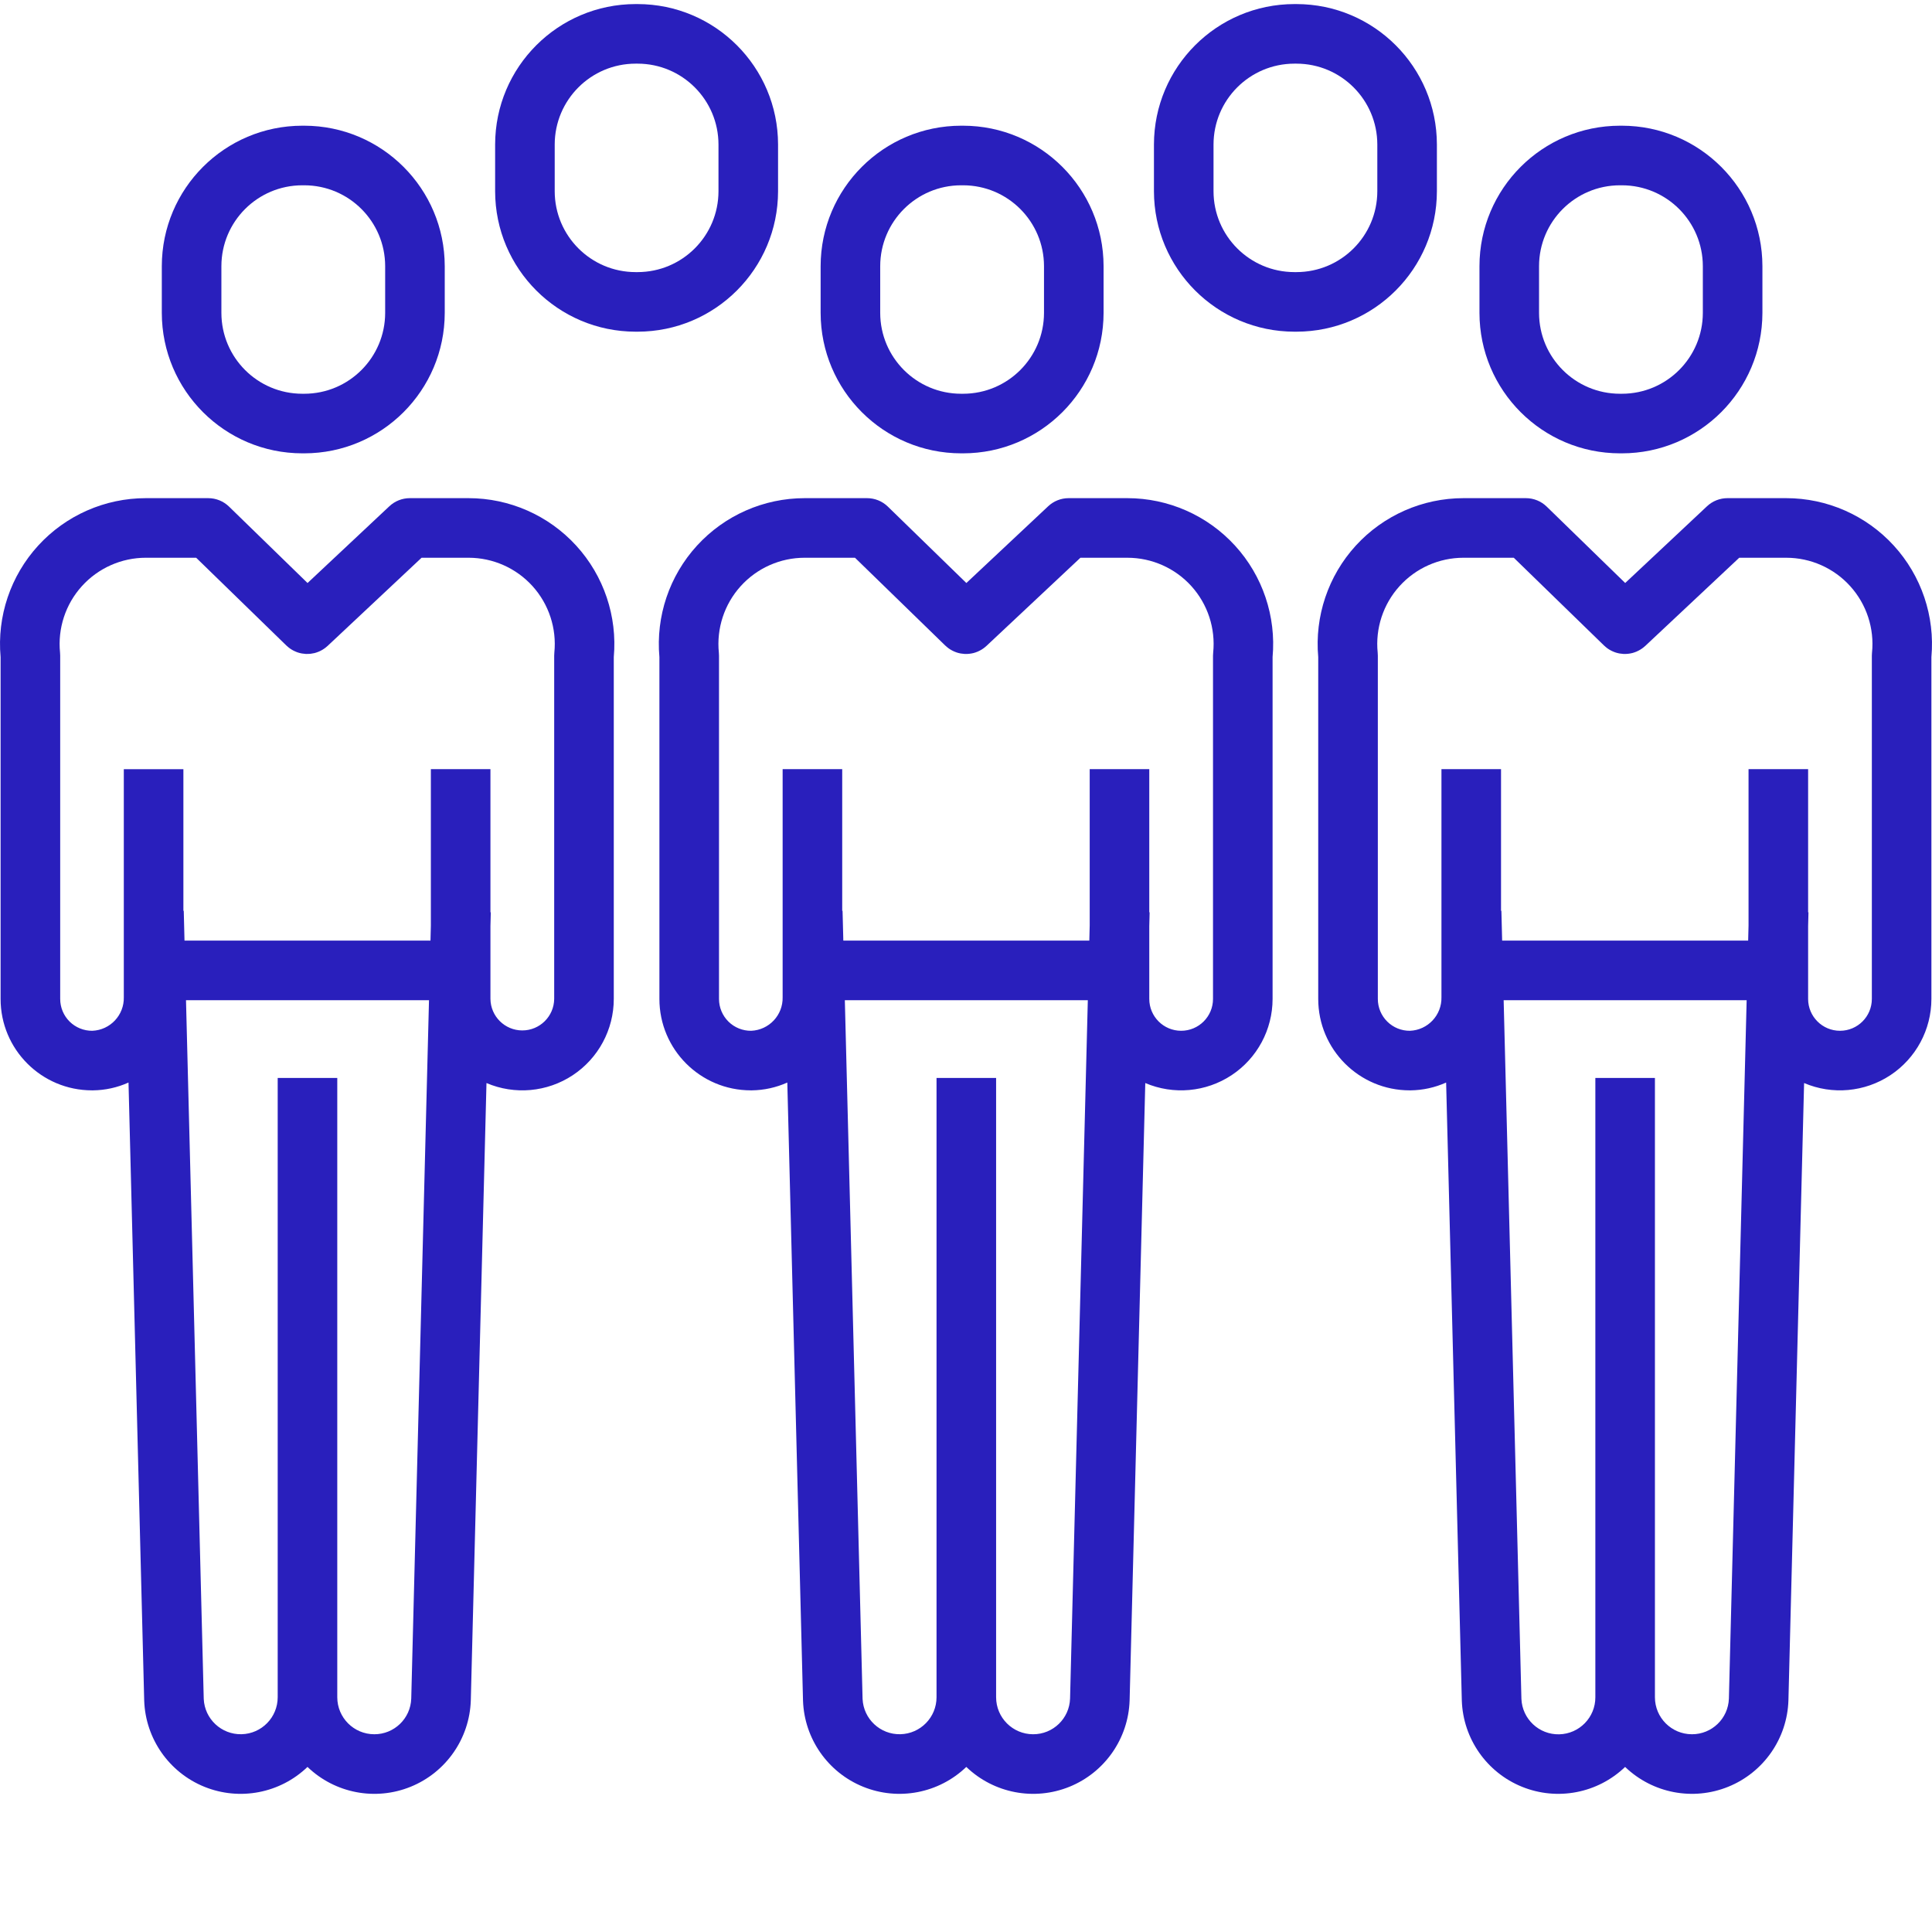
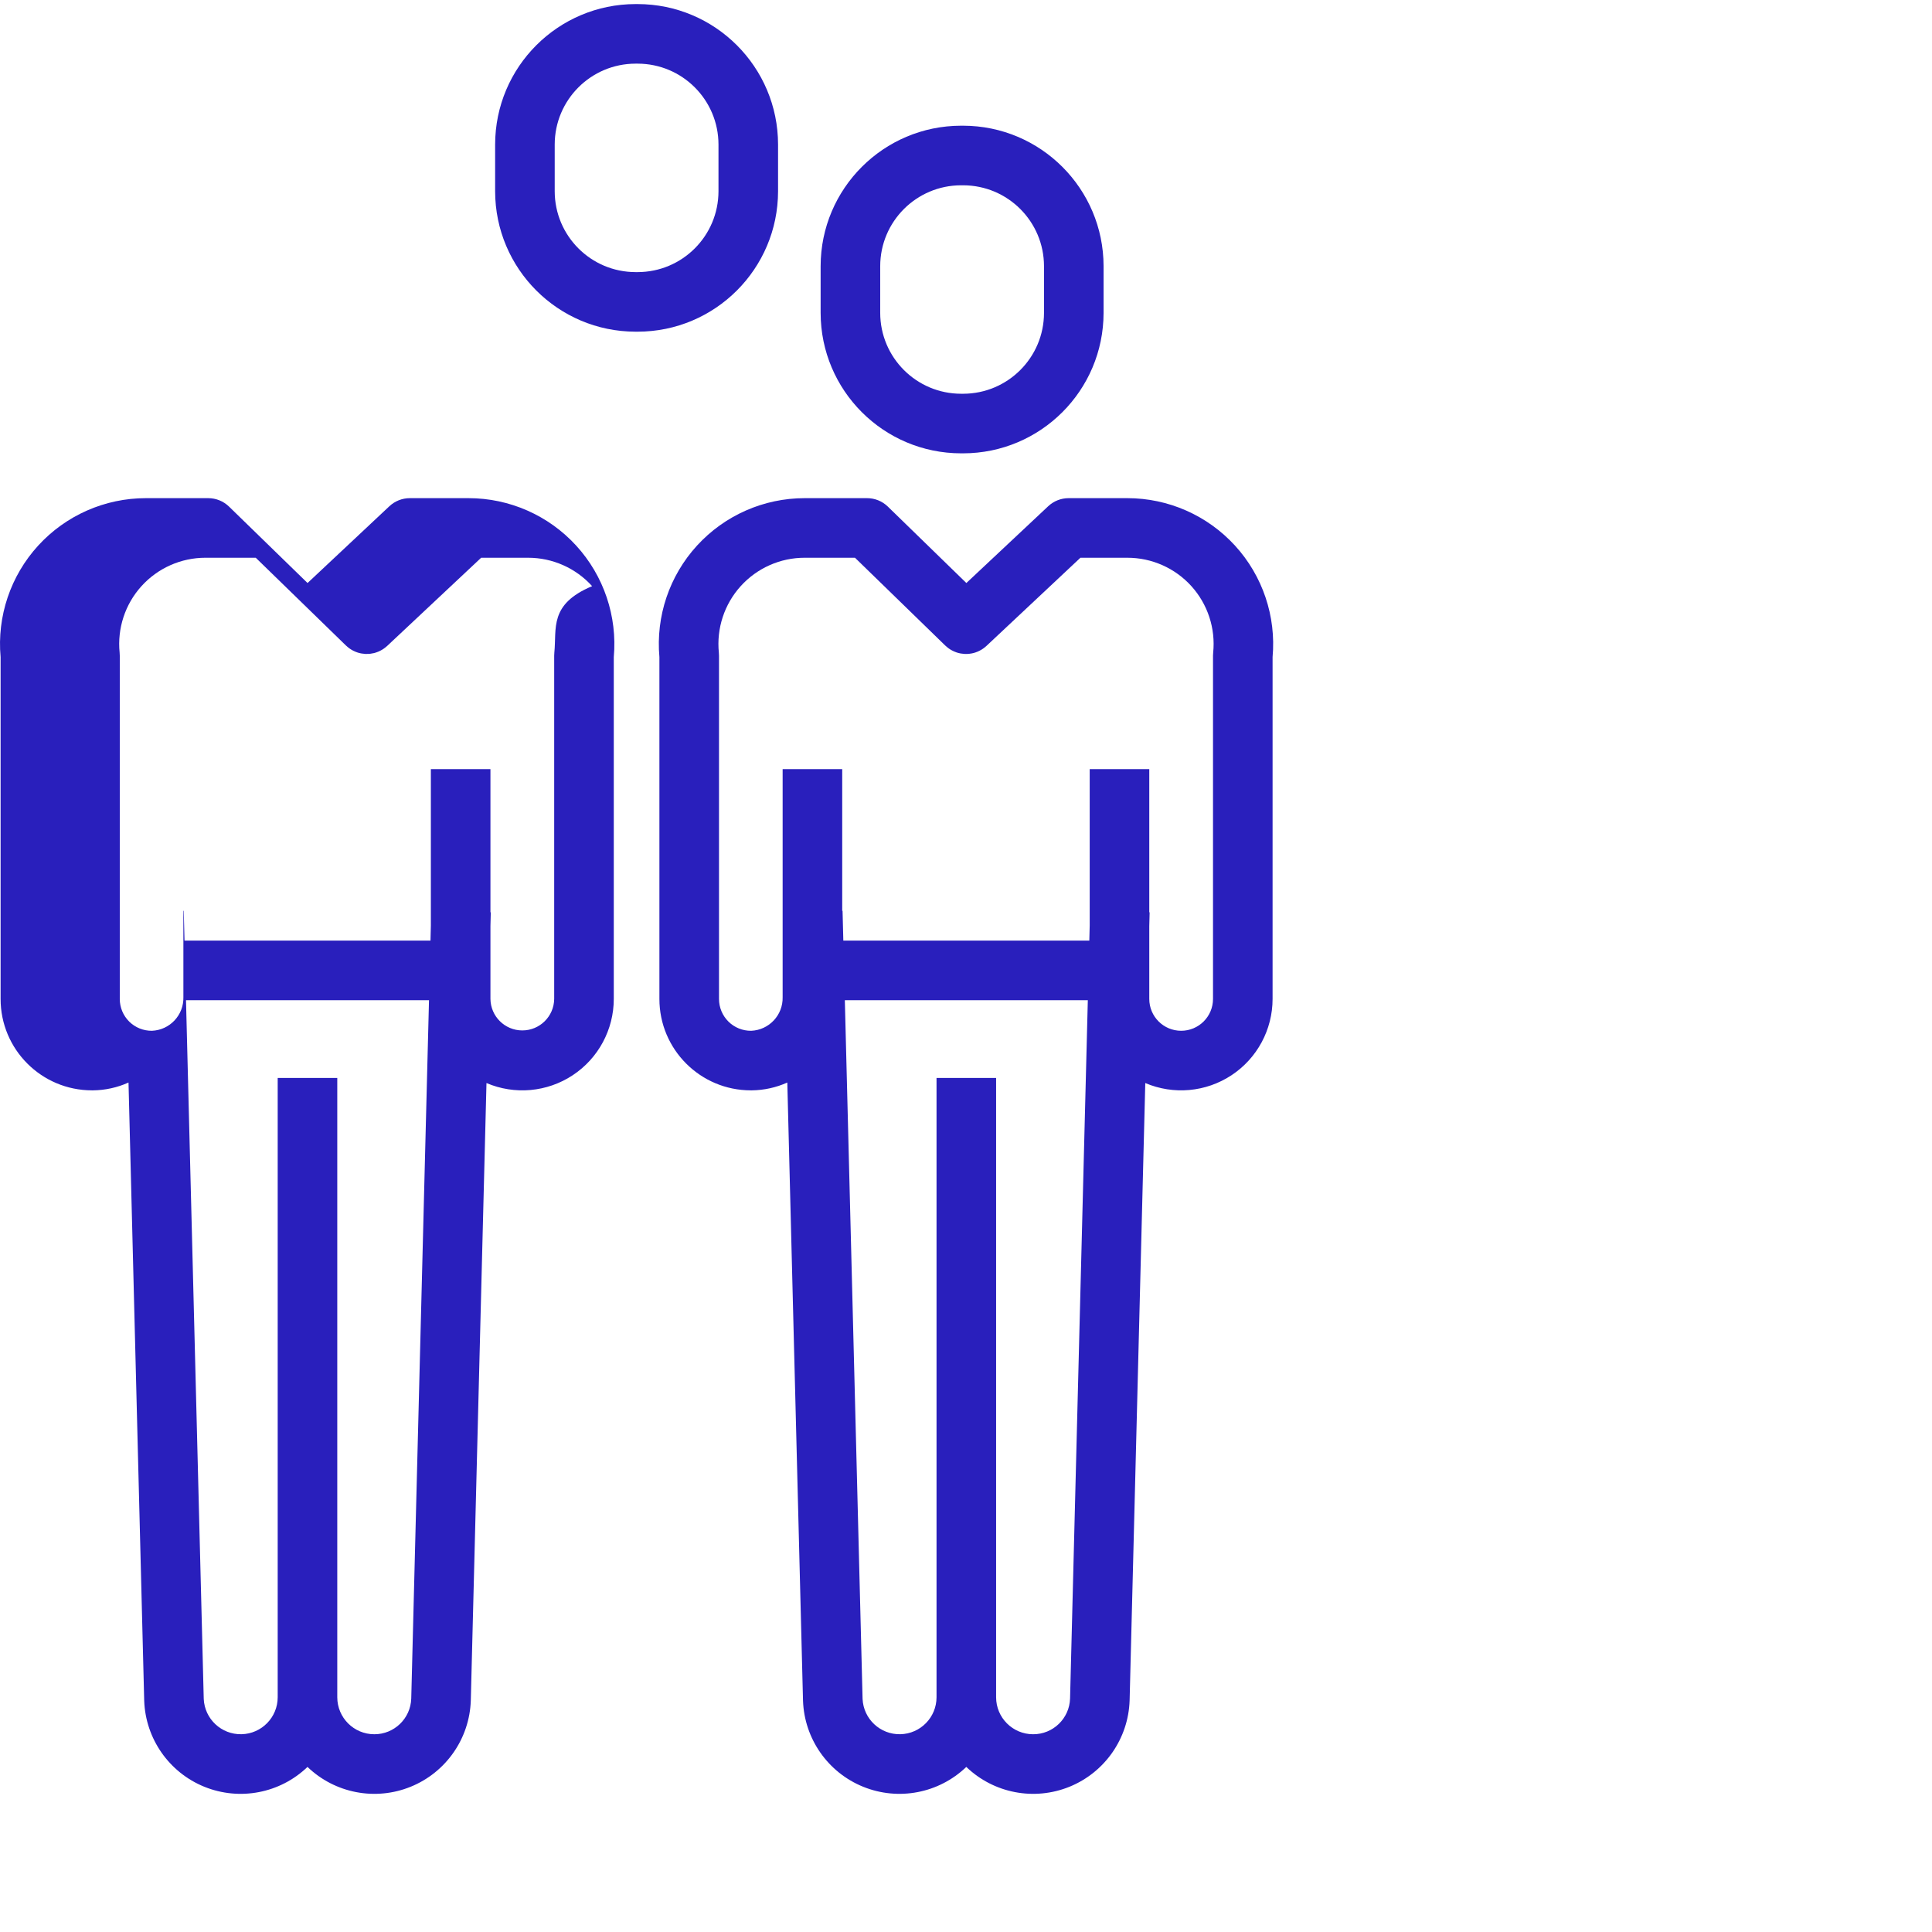
<svg xmlns="http://www.w3.org/2000/svg" version="1.1" id="Layer_1" x="0px" y="0px" width="453px" height="453px" viewBox="0 0 453 453" enable-background="new 0 0 453 453" xml:space="preserve">
-   <path fill="#291fbc" d="M70.868,106.294h0.483c18.179-0.019,32.908-14.749,32.928-32.928V62.402  c-0.019-18.175-14.749-32.905-32.928-32.928h-0.483C52.689,29.497,37.96,44.227,37.94,62.402v10.96  C37.956,91.541,52.689,106.275,70.868,106.294z M51.91,62.406c0.012-10.465,8.489-18.947,18.959-18.959h0.483  c10.465,0.012,18.947,8.493,18.959,18.959v10.96c-0.012,10.465-8.493,18.947-18.959,18.959h-0.483  c-10.469-0.012-18.947-8.493-18.959-18.959V62.406z" />
-   <path fill="#291fbc" d="M109.857,116.803H96.075c-1.777,0.004-3.485,0.682-4.779,1.898l-19.185,18l-18.413-17.922  c-1.306-1.267-3.052-1.976-4.872-1.976H34.195c-9.604,0-18.764,4.038-25.242,11.124c-6.478,7.09-9.678,16.577-8.813,26.142v80.161  c0,11.83,9.588,21.418,21.418,21.426h0.253c2.869-0.031,5.702-0.655,8.322-1.832l3.679,144.956  c0.316,8.918,5.843,16.819,14.114,20.171c8.271,3.348,17.739,1.528,24.174-4.658c6.443,6.193,15.93,8.014,24.209,4.642  c8.279-3.372,13.794-11.299,14.082-20.229l3.676-144.765c6.622,2.826,14.219,2.136,20.225-1.832  c6.006-3.972,9.623-10.688,9.623-17.891v-80.145c0.861-9.565-2.335-19.052-8.813-26.142  C128.621,120.841,119.461,116.803,109.857,116.803z M87.757,406.634c-4.79-0.004-8.672-3.886-8.676-8.672V252.755H65.112v145.206  c-0.004,4.712-3.769,8.559-8.481,8.665c-4.712,0.105-8.645-3.57-8.86-8.279l-4.159-163.829h56.977l-4.163,163.751  C96.274,402.942,92.431,406.649,87.757,406.634z M129.977,153.032c-0.023,0.234-0.035,0.472-0.035,0.705v80.48  c-0.047,4.093-3.379,7.39-7.476,7.39c-4.093,0-7.425-3.297-7.472-7.39v-17.06l0.082-3.243h-0.082v-33.567h-13.969v36.646  l-0.09,3.555H43.261l-0.175-6.985H43v-33.213H29.03v53.477c0.094,4.194-3.184,7.686-7.374,7.862  c-1.992,0.023-3.909-0.752-5.328-2.152c-1.415-1.403-2.214-3.309-2.214-5.305v-80.492c0-0.238-0.012-0.472-0.035-0.705  c-0.577-5.691,1.282-11.358,5.118-15.599c3.835-4.241,9.284-6.661,15.002-6.661h11.795l21.157,20.588  c0.031,0.031,0.066,0.051,0.101,0.082c0.21,0.199,0.429,0.382,0.663,0.553c0.016,0.012,0.031,0.027,0.051,0.039  c0.253,0.179,0.518,0.343,0.791,0.487c0.055,0.027,0.109,0.055,0.168,0.082c0.253,0.129,0.515,0.238,0.78,0.335  c0.023,0.008,0.047,0.019,0.074,0.027c0.285,0.094,0.573,0.172,0.869,0.23c0.07,0.012,0.14,0.023,0.207,0.035  c0.261,0.047,0.526,0.074,0.791,0.09c0.039,0,0.078,0.008,0.121,0.012c0.296,0.008,0.592,0,0.889-0.027  c0.07-0.008,0.14-0.016,0.21-0.023c0.292-0.035,0.585-0.086,0.869-0.156l0.031-0.008c0.308-0.082,0.612-0.183,0.908-0.308  c0.023-0.008,0.047-0.012,0.07-0.023c0.027-0.008,0.051-0.027,0.074-0.035c0.573-0.253,1.111-0.577,1.598-0.971  c0.062-0.055,0.125-0.105,0.187-0.16s0.14-0.113,0.207-0.175l22.034-20.674h11.023c5.714,0,11.163,2.42,14.998,6.661  C128.695,141.678,130.554,147.345,129.977,153.032z" />
-   <path fill="#291fbc" d="M379.822,106.294h0.487c18.175-0.019,32.905-14.749,32.928-32.928V62.402  c-0.023-18.175-14.753-32.905-32.928-32.928h-0.487c-18.179,0.023-32.909,14.753-32.928,32.928v10.96  C346.913,91.541,361.643,106.275,379.822,106.294z M360.863,62.406c0.012-10.465,8.493-18.947,18.959-18.959h0.487  c10.465,0.012,18.947,8.493,18.959,18.959v10.96c-0.012,10.465-8.493,18.947-18.959,18.959h-0.487  c-10.465-0.012-18.947-8.493-18.959-18.959V62.406z" />
-   <path fill="#291fbc" d="M418.814,116.803h-13.786c-1.777,0.004-3.485,0.682-4.779,1.898l-19.185,17.996l-18.413-17.918  c-1.306-1.267-3.052-1.976-4.872-1.976h-14.632c-9.604,0-18.764,4.038-25.246,11.124c-6.478,7.09-9.674,16.577-8.813,26.142v80.161  c0.004,11.83,9.592,21.418,21.422,21.426h0.249c2.869-0.035,5.702-0.659,8.318-1.832l3.679,144.952  c0.316,8.918,5.843,16.819,14.114,20.171c8.271,3.352,17.739,1.528,24.174-4.654c6.447,6.193,15.93,8.01,24.209,4.638  c8.279-3.368,13.798-11.296,14.082-20.229l3.676-144.762c6.622,2.822,14.219,2.132,20.225-1.836  c6.006-3.972,9.623-10.688,9.623-17.887v-80.145c0.865-9.565-2.335-19.052-8.809-26.138  C437.574,120.845,428.415,116.806,418.814,116.803z M396.71,406.634c-4.79-0.004-8.672-3.886-8.676-8.672V252.755h-13.969v145.206  c0.012,4.72-3.757,8.583-8.478,8.688c-4.72,0.105-8.657-3.586-8.86-8.302l-4.163-163.829h56.977l-4.163,163.751  C405.227,402.942,401.388,406.649,396.71,406.634z M438.931,153.032c-0.023,0.234-0.035,0.472-0.035,0.705v80.48  c0,4.128-3.344,7.472-7.472,7.472c-4.128,0-7.472-3.344-7.472-7.472v-17.06l0.082-3.243h-0.082v-33.567h-13.969v36.643l-0.09,3.555  H352.21l-0.175-6.985h-0.086v-33.213H337.98v53.481c0.094,4.194-3.184,7.686-7.374,7.862c-1.992,0.023-3.909-0.752-5.324-2.152  c-1.419-1.403-2.218-3.313-2.218-5.305v-80.492c0-0.238-0.012-0.472-0.035-0.705c-0.577-5.691,1.282-11.358,5.118-15.599  c3.831-4.241,9.284-6.661,15.002-6.661h11.791l21.169,20.588c0.027,0.027,0.066,0.051,0.097,0.078  c0.21,0.203,0.433,0.386,0.667,0.557c0.016,0.012,0.031,0.027,0.047,0.039c0.257,0.179,0.522,0.343,0.799,0.487  c0.055,0.027,0.109,0.055,0.164,0.082c0.253,0.129,0.518,0.238,0.787,0.335l0.066,0.023c0.285,0.097,0.577,0.175,0.873,0.234  c0.066,0.012,0.136,0.023,0.207,0.035c0.261,0.043,0.526,0.074,0.791,0.09c0.039,0,0.078,0.008,0.121,0.012  c0.296,0.008,0.592,0,0.885-0.031c0.074-0.004,0.144-0.012,0.214-0.023c0.292-0.031,0.581-0.086,0.865-0.156  c0.012,0,0.023,0,0.031-0.004c0.312-0.082,0.612-0.183,0.908-0.308c0.023-0.008,0.051-0.012,0.074-0.023  c0.023-0.008,0.047-0.027,0.07-0.039c0.573-0.249,1.111-0.573,1.598-0.967c0.062-0.055,0.125-0.101,0.187-0.16  c0.062-0.058,0.14-0.113,0.207-0.175l22.034-20.674h11.023c5.718,0,11.167,2.42,14.998,6.661c3.835,4.241,5.691,9.908,5.114,15.595  H438.931z" />
+   <path fill="#291fbc" d="M109.857,116.803H96.075c-1.777,0.004-3.485,0.682-4.779,1.898l-19.185,18l-18.413-17.922  c-1.306-1.267-3.052-1.976-4.872-1.976H34.195c-9.604,0-18.764,4.038-25.242,11.124c-6.478,7.09-9.678,16.577-8.813,26.142v80.161  c0,11.83,9.588,21.418,21.418,21.426h0.253c2.869-0.031,5.702-0.655,8.322-1.832l3.679,144.956  c0.316,8.918,5.843,16.819,14.114,20.171c8.271,3.348,17.739,1.528,24.174-4.658c6.443,6.193,15.93,8.014,24.209,4.642  c8.279-3.372,13.794-11.299,14.082-20.229l3.676-144.765c6.622,2.826,14.219,2.136,20.225-1.832  c6.006-3.972,9.623-10.688,9.623-17.891v-80.145c0.861-9.565-2.335-19.052-8.813-26.142  C128.621,120.841,119.461,116.803,109.857,116.803z M87.757,406.634c-4.79-0.004-8.672-3.886-8.676-8.672V252.755H65.112v145.206  c-0.004,4.712-3.769,8.559-8.481,8.665c-4.712,0.105-8.645-3.57-8.86-8.279l-4.159-163.829h56.977l-4.163,163.751  C96.274,402.942,92.431,406.649,87.757,406.634z M129.977,153.032c-0.023,0.234-0.035,0.472-0.035,0.705v80.48  c-0.047,4.093-3.379,7.39-7.476,7.39c-4.093,0-7.425-3.297-7.472-7.39v-17.06l0.082-3.243h-0.082v-33.567h-13.969v36.646  l-0.09,3.555H43.261l-0.175-6.985H43v-33.213v53.477c0.094,4.194-3.184,7.686-7.374,7.862  c-1.992,0.023-3.909-0.752-5.328-2.152c-1.415-1.403-2.214-3.309-2.214-5.305v-80.492c0-0.238-0.012-0.472-0.035-0.705  c-0.577-5.691,1.282-11.358,5.118-15.599c3.835-4.241,9.284-6.661,15.002-6.661h11.795l21.157,20.588  c0.031,0.031,0.066,0.051,0.101,0.082c0.21,0.199,0.429,0.382,0.663,0.553c0.016,0.012,0.031,0.027,0.051,0.039  c0.253,0.179,0.518,0.343,0.791,0.487c0.055,0.027,0.109,0.055,0.168,0.082c0.253,0.129,0.515,0.238,0.78,0.335  c0.023,0.008,0.047,0.019,0.074,0.027c0.285,0.094,0.573,0.172,0.869,0.23c0.07,0.012,0.14,0.023,0.207,0.035  c0.261,0.047,0.526,0.074,0.791,0.09c0.039,0,0.078,0.008,0.121,0.012c0.296,0.008,0.592,0,0.889-0.027  c0.07-0.008,0.14-0.016,0.21-0.023c0.292-0.035,0.585-0.086,0.869-0.156l0.031-0.008c0.308-0.082,0.612-0.183,0.908-0.308  c0.023-0.008,0.047-0.012,0.07-0.023c0.027-0.008,0.051-0.027,0.074-0.035c0.573-0.253,1.111-0.577,1.598-0.971  c0.062-0.055,0.125-0.105,0.187-0.16s0.14-0.113,0.207-0.175l22.034-20.674h11.023c5.714,0,11.163,2.42,14.998,6.661  C128.695,141.678,130.554,147.345,129.977,153.032z" />
  <path fill="#291fbc" d="M225.343,106.294h0.487c18.175-0.019,32.908-14.749,32.928-32.928V62.402  c-0.02-18.175-14.753-32.905-32.928-32.928h-0.487c-18.175,0.023-32.905,14.753-32.928,32.928v10.96  C192.435,91.541,207.164,106.275,225.343,106.294z M206.385,62.406c0.012-10.465,8.493-18.947,18.959-18.959h0.487  c10.465,0.012,18.947,8.493,18.959,18.959v10.96c-0.012,10.465-8.493,18.947-18.959,18.959h-0.487  c-10.465-0.012-18.947-8.493-18.959-18.959V62.402V62.406z" />
  <path fill="#291fbc" d="M264.34,116.803h-13.79c-1.777,0.004-3.485,0.682-4.779,1.898l-19.185,18l-18.413-17.922  c-1.302-1.267-3.052-1.976-4.868-1.976h-14.632c-9.604,0-18.764,4.038-25.242,11.124c-6.482,7.09-9.678,16.577-8.817,26.142v80.161  c0.004,11.83,9.592,21.418,21.422,21.426h0.249c2.869-0.035,5.702-0.659,8.318-1.832l3.683,144.952  c0.312,8.922,5.843,16.823,14.114,20.171c8.271,3.352,17.739,1.528,24.174-4.654c6.443,6.193,15.93,8.01,24.209,4.642  c8.275-3.372,13.794-11.299,14.082-20.233l3.672-144.762c6.626,2.822,14.223,2.132,20.229-1.836  c6.006-3.968,9.62-10.688,9.62-17.887v-80.145c0.865-9.565-2.331-19.052-8.809-26.142C283.1,120.845,273.94,116.806,264.34,116.803z   M242.232,406.634c-4.786-0.004-8.669-3.886-8.672-8.672V252.755H219.59v145.206c-0.004,4.712-3.769,8.559-8.481,8.665  c-4.712,0.105-8.645-3.57-8.86-8.279l-4.159-163.829h56.973L250.9,398.269C250.752,402.942,246.909,406.649,242.232,406.634z   M284.456,153.032c-0.027,0.234-0.039,0.472-0.039,0.705v80.48c0,4.128-3.344,7.472-7.472,7.472c-4.128,0-7.472-3.344-7.472-7.472  v-17.06l0.082-3.243h-0.082v-33.567h-13.969v36.643l-0.09,3.555h-57.679l-0.179-6.985h-0.082v-33.213h-13.969v53.481  c0.094,4.194-3.188,7.686-7.374,7.862c-1.992,0.023-3.913-0.752-5.328-2.152c-1.419-1.403-2.214-3.313-2.218-5.305v-80.492  c0-0.238-0.012-0.472-0.035-0.705c-0.577-5.691,1.286-11.358,5.118-15.599c3.835-4.245,9.288-6.665,15.006-6.661h11.795  l21.165,20.588c0.031,0.027,0.066,0.051,0.101,0.078c0.207,0.199,0.429,0.386,0.663,0.557c0.016,0.012,0.031,0.027,0.051,0.039  c0.253,0.179,0.518,0.343,0.791,0.483c0.055,0.031,0.109,0.058,0.168,0.086c0.253,0.129,0.514,0.238,0.78,0.331  c0.023,0.012,0.047,0.023,0.074,0.031c0.285,0.094,0.573,0.172,0.869,0.23c0.07,0.012,0.136,0.023,0.207,0.035  c0.261,0.047,0.526,0.074,0.791,0.09c0.039,0,0.082,0.008,0.121,0.012c0.296,0.008,0.592,0,0.889-0.031  c0.07-0.004,0.14-0.012,0.21-0.023c0.296-0.031,0.585-0.086,0.869-0.156l0.031-0.004c0.308-0.082,0.612-0.183,0.908-0.308  c0.023-0.008,0.047-0.012,0.07-0.023c0.023-0.008,0.051-0.027,0.074-0.039c0.573-0.249,1.111-0.573,1.598-0.967  c0.062-0.055,0.125-0.101,0.187-0.16c0.062-0.058,0.14-0.113,0.203-0.175l22.034-20.674h11.023c5.718,0,11.167,2.42,15.002,6.661  C283.178,141.678,285.037,147.345,284.456,153.032z" />
  <path fill="#291fbc" d="M182.433,44.843v-10.96c-0.019-18.179-14.749-32.908-32.928-32.928h-0.483  c-18.179,0.019-32.908,14.749-32.928,32.928v10.96c0.019,18.175,14.749,32.905,32.928,32.928h0.483  C167.684,77.751,182.414,63.018,182.433,44.843z M168.464,44.843c-0.012,10.465-8.489,18.947-18.959,18.959h-0.483  c-10.465-0.012-18.947-8.493-18.959-18.959v-10.96c0.012-10.465,8.493-18.947,18.959-18.959h0.483  c10.469,0.012,18.947,8.493,18.959,18.959V44.843z" />
-   <path fill="#291fbc" d="M336.912,44.843v-10.96c-0.02-18.179-14.749-32.908-32.928-32.928h-0.487  c-18.175,0.019-32.905,14.749-32.928,32.928v10.96c0.023,18.175,14.753,32.905,32.928,32.928h0.487  C322.163,77.751,336.892,63.018,336.912,44.843z M322.942,44.843c-0.012,10.465-8.493,18.947-18.959,18.959h-0.487  c-10.465-0.012-18.947-8.493-18.959-18.959v-10.96c0.012-10.465,8.493-18.947,18.959-18.959h0.487  c10.465,0.012,18.947,8.493,18.959,18.959V44.843z" />
</svg>